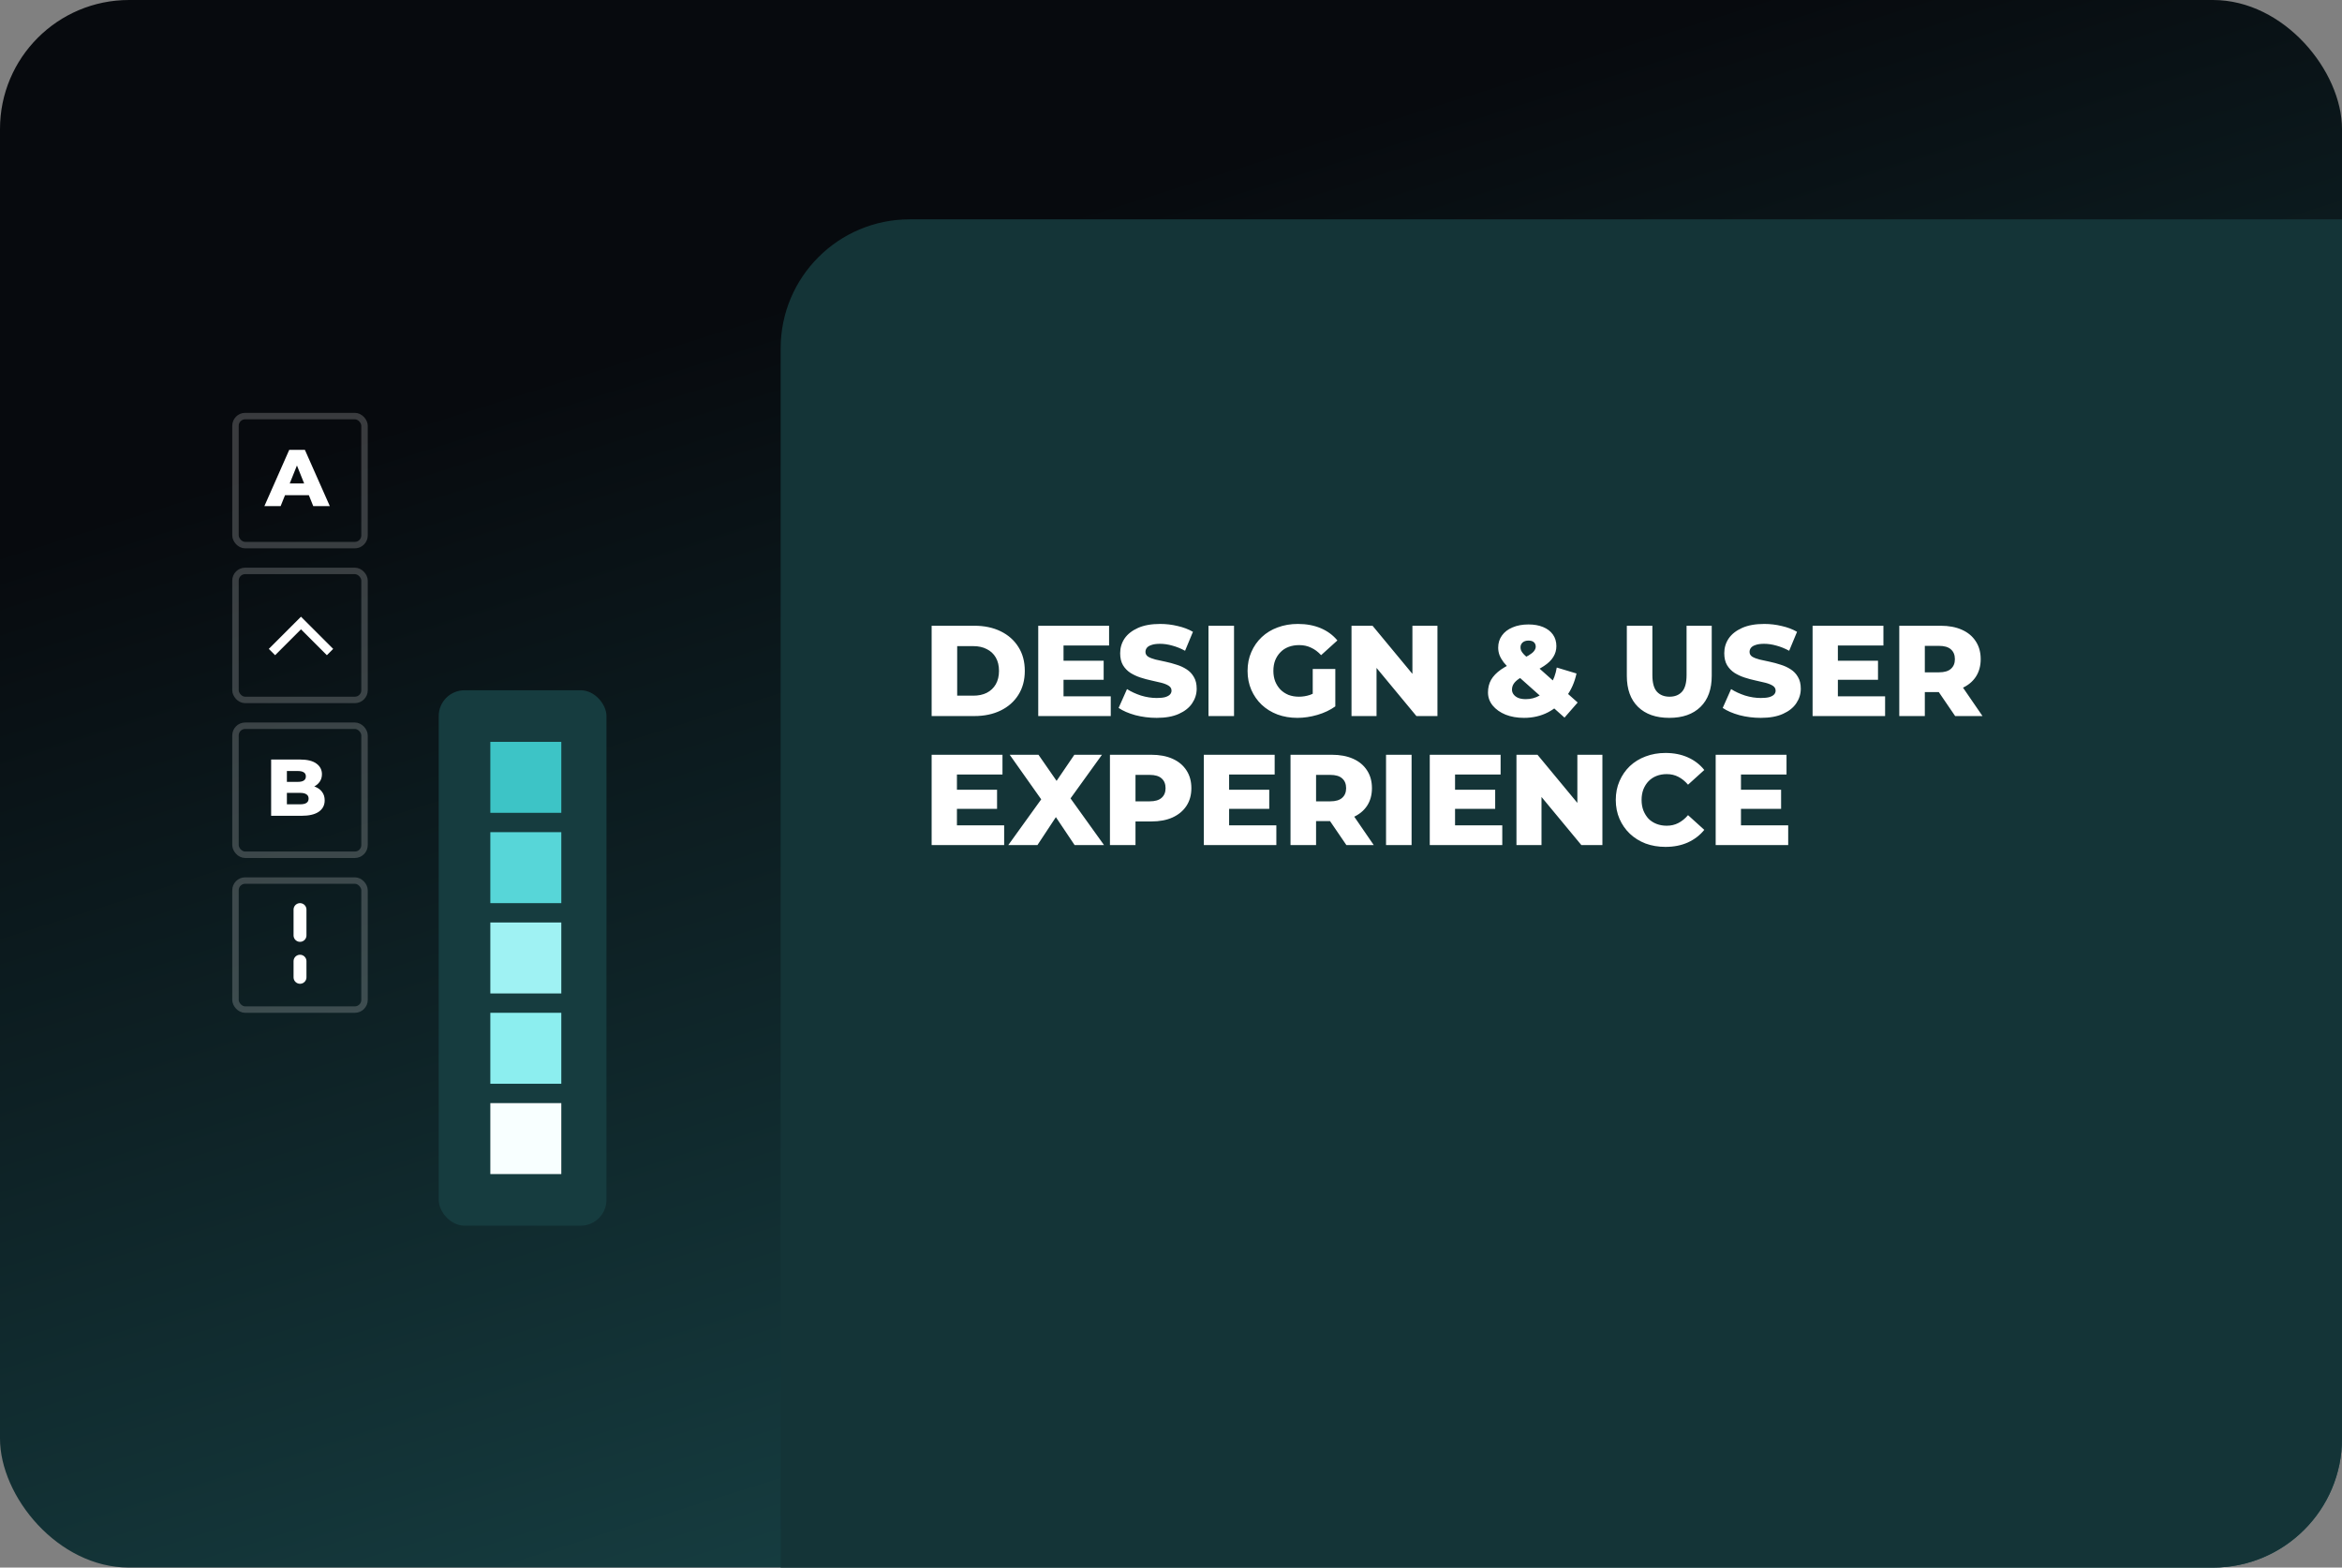
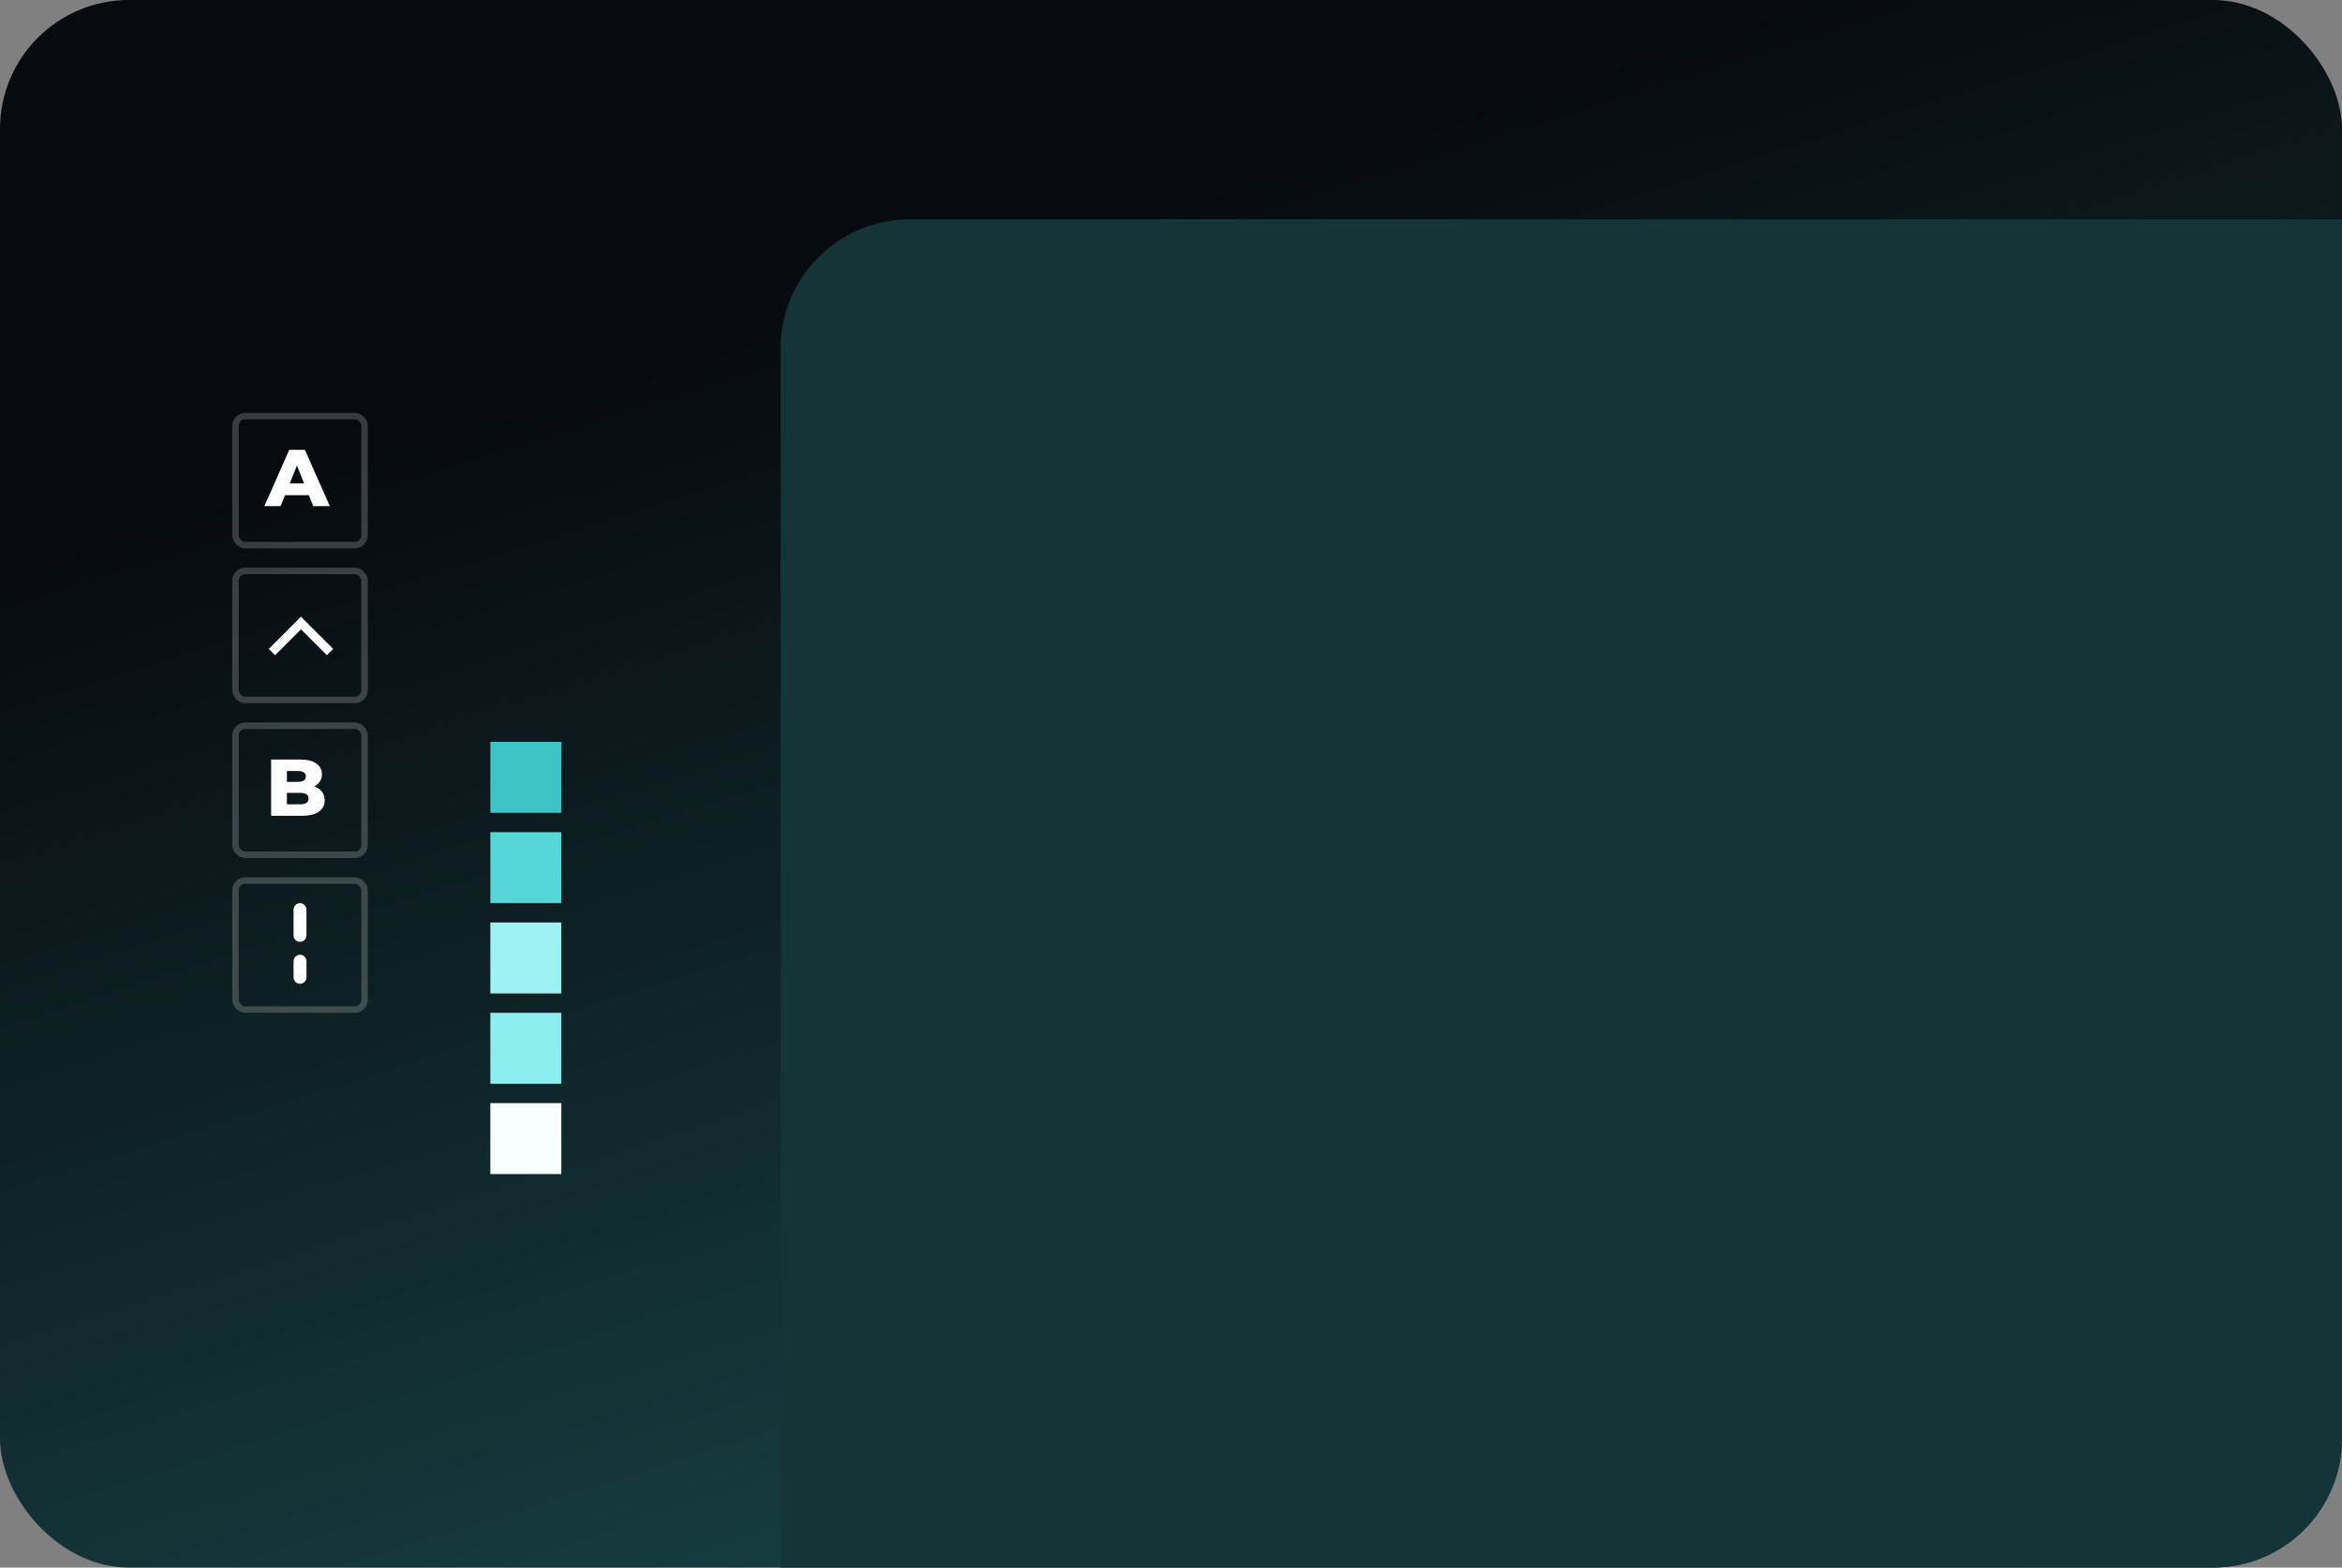
<svg xmlns="http://www.w3.org/2000/svg" width="363" height="243" viewBox="0 0 363 243" fill="none">
  <rect x="0" y="0" width="363" height="243" fill="#808080" stroke="none" />
  <rect width="363" height="243" rx="20" fill="url(#paint0_linear_345_390)" />
  <path d="M121 54C121 42.954 129.954 34 141 34H363V223C363 234.046 354.046 243 343 243H121V54Z" fill="#143437" />
-   <rect x="68" y="107" width="26" height="83" rx="4" fill="#163C3F" />
  <rect x="36.5" y="112.5" width="20" height="20" rx="1.5" stroke="white" stroke-opacity="0.2" />
  <rect x="36.5" y="64.5" width="20" height="20" rx="1.5" stroke="white" stroke-opacity="0.2" />
  <rect x="36.5" y="136.5" width="20" height="20" rx="1.5" stroke="white" stroke-opacity="0.2" />
  <rect x="36.5" y="88.5" width="20" height="20" rx="1.5" stroke="white" stroke-opacity="0.2" />
  <rect x="87" y="115" width="11" height="11" transform="rotate(90 87 115)" fill="#3DC4C6" />
  <rect x="87" y="129" width="11" height="11" transform="rotate(90 87 129)" fill="#57D6D8" />
  <rect x="87" y="143" width="11" height="11" transform="rotate(90 87 143)" fill="#9FF2F3" />
  <rect x="87" y="157" width="11" height="11" transform="rotate(90 87 157)" fill="#8CEEEF" />
  <rect x="87" y="171" width="11" height="11" transform="rotate(90 87 171)" fill="#F8FFFF" />
  <path d="M42.025 126.461V117.738H46.486C47.632 117.738 48.488 117.95 49.053 118.373C49.618 118.789 49.9 119.337 49.9 120.018C49.9 120.467 49.78 120.862 49.539 121.202C49.306 121.534 48.974 121.8 48.542 122C48.118 122.191 47.612 122.286 47.022 122.286L47.271 121.688C47.886 121.688 48.422 121.784 48.879 121.975C49.335 122.158 49.688 122.428 49.938 122.785C50.195 123.134 50.324 123.562 50.324 124.068C50.324 124.824 50.017 125.414 49.402 125.838C48.795 126.253 47.907 126.461 46.735 126.461H42.025ZM44.467 124.679H46.536C46.959 124.679 47.279 124.608 47.495 124.467C47.72 124.318 47.832 124.093 47.832 123.794C47.832 123.495 47.72 123.275 47.495 123.134C47.279 122.984 46.959 122.909 46.536 122.909H44.293V121.202H46.162C46.577 121.202 46.889 121.132 47.096 120.99C47.304 120.849 47.408 120.637 47.408 120.355C47.408 120.072 47.304 119.865 47.096 119.732C46.889 119.59 46.577 119.52 46.162 119.52H44.467V124.679Z" fill="white" />
  <path d="M40.978 78.461L44.828 69.738H47.258L51.122 78.461H48.554L45.539 70.947H46.511L43.495 78.461H40.978ZM43.084 76.766L43.719 74.947H47.981L48.617 76.766H43.084Z" fill="white" />
  <path d="M42.152 101.076L46.652 96.576L51.152 101.076" stroke="white" stroke-width="1.385" />
  <path d="M46.5 141V151.5" stroke="white" stroke-width="2" stroke-linecap="round" stroke-linejoin="round" stroke-dasharray="4 4" />
-   <path d="M144.4 111V97H151.02C152.567 97 153.927 97.287 155.1 97.86C156.273 98.433 157.187 99.24 157.84 100.28C158.507 101.32 158.84 102.56 158.84 104C158.84 105.427 158.507 106.667 157.84 107.72C157.187 108.76 156.273 109.567 155.1 110.14C153.927 110.713 152.567 111 151.02 111H144.4ZM148.36 107.84H150.86C151.66 107.84 152.353 107.693 152.94 107.4C153.54 107.093 154.007 106.653 154.34 106.08C154.673 105.493 154.84 104.8 154.84 104C154.84 103.187 154.673 102.493 154.34 101.92C154.007 101.347 153.54 100.913 152.94 100.62C152.353 100.313 151.66 100.16 150.86 100.16H148.36V107.84ZM164.563 102.42H171.063V105.38H164.563V102.42ZM164.843 107.94H172.163V111H160.923V97H171.903V100.06H164.843V107.94ZM179.281 111.28C178.134 111.28 177.028 111.14 175.961 110.86C174.908 110.567 174.048 110.193 173.381 109.74L174.681 106.82C175.308 107.22 176.028 107.553 176.841 107.82C177.668 108.073 178.488 108.2 179.301 108.2C179.848 108.2 180.288 108.153 180.621 108.06C180.954 107.953 181.194 107.82 181.341 107.66C181.501 107.487 181.581 107.287 181.581 107.06C181.581 106.74 181.434 106.487 181.141 106.3C180.848 106.113 180.468 105.96 180.001 105.84C179.534 105.72 179.014 105.6 178.441 105.48C177.881 105.36 177.314 105.207 176.741 105.02C176.181 104.833 175.668 104.593 175.201 104.3C174.734 103.993 174.354 103.6 174.061 103.12C173.768 102.627 173.621 102.007 173.621 101.26C173.621 100.42 173.848 99.66 174.301 98.98C174.768 98.3 175.461 97.753 176.381 97.34C177.301 96.927 178.448 96.72 179.821 96.72C180.741 96.72 181.641 96.827 182.521 97.04C183.414 97.24 184.208 97.54 184.901 97.94L183.681 100.88C183.014 100.52 182.354 100.253 181.701 100.08C181.048 99.893 180.414 99.8 179.801 99.8C179.254 99.8 178.814 99.86 178.481 99.98C178.148 100.087 177.908 100.233 177.761 100.42C177.614 100.607 177.541 100.82 177.541 101.06C177.541 101.367 177.681 101.613 177.961 101.8C178.254 101.973 178.634 102.12 179.101 102.24C179.581 102.347 180.101 102.46 180.661 102.58C181.234 102.7 181.801 102.853 182.361 103.04C182.934 103.213 183.454 103.453 183.921 103.76C184.388 104.053 184.761 104.447 185.041 104.94C185.334 105.42 185.481 106.027 185.481 106.76C185.481 107.573 185.248 108.327 184.781 109.02C184.328 109.7 183.641 110.247 182.721 110.66C181.814 111.073 180.668 111.28 179.281 111.28ZM187.31 111V97H191.27V111H187.31ZM201.088 111.28C199.981 111.28 198.954 111.107 198.008 110.76C197.061 110.4 196.241 109.893 195.548 109.24C194.868 108.587 194.334 107.82 193.948 106.94C193.561 106.047 193.368 105.067 193.368 104C193.368 102.933 193.561 101.96 193.948 101.08C194.334 100.187 194.874 99.413 195.568 98.76C196.261 98.107 197.081 97.607 198.028 97.26C198.988 96.9 200.034 96.72 201.168 96.72C202.488 96.72 203.668 96.94 204.708 97.38C205.748 97.82 206.608 98.453 207.288 99.28L204.768 101.56C204.288 101.04 203.768 100.653 203.208 100.4C202.661 100.133 202.048 100 201.368 100C200.768 100 200.221 100.093 199.728 100.28C199.234 100.467 198.814 100.74 198.468 101.1C198.121 101.447 197.848 101.867 197.648 102.36C197.461 102.84 197.368 103.387 197.368 104C197.368 104.587 197.461 105.127 197.648 105.62C197.848 106.113 198.121 106.54 198.468 106.9C198.814 107.247 199.228 107.52 199.708 107.72C200.201 107.907 200.741 108 201.328 108C201.914 108 202.488 107.907 203.048 107.72C203.608 107.52 204.174 107.187 204.748 106.72L206.968 109.5C206.168 110.073 205.241 110.513 204.188 110.82C203.134 111.127 202.101 111.28 201.088 111.28ZM203.468 108.98V103.7H206.968V109.5L203.468 108.98ZM209.478 111V97H212.738L220.458 106.32H218.918V97H222.798V111H219.538L211.818 101.68H213.358V111H209.478ZM236.212 111.28C235.145 111.28 234.192 111.113 233.352 110.78C232.512 110.433 231.845 109.96 231.352 109.36C230.872 108.76 230.632 108.087 230.632 107.34C230.632 106.607 230.792 105.953 231.112 105.38C231.445 104.807 231.952 104.28 232.632 103.8C233.325 103.32 234.205 102.86 235.272 102.42C235.978 102.113 236.532 101.84 236.932 101.6C237.332 101.36 237.612 101.133 237.772 100.92C237.945 100.693 238.032 100.467 238.032 100.24C238.032 99.96 237.938 99.733 237.752 99.56C237.565 99.387 237.285 99.3 236.912 99.3C236.525 99.3 236.218 99.4 235.992 99.6C235.778 99.8 235.672 100.047 235.672 100.34C235.672 100.513 235.705 100.687 235.772 100.86C235.852 101.033 235.998 101.233 236.212 101.46C236.438 101.687 236.752 101.98 237.152 102.34L244.532 108.9L242.492 111.24L234.172 103.82C233.718 103.42 233.345 103.033 233.052 102.66C232.772 102.287 232.558 101.913 232.412 101.54C232.278 101.167 232.212 100.787 232.212 100.4C232.212 99.68 232.405 99.053 232.792 98.52C233.178 97.973 233.725 97.553 234.432 97.26C235.138 96.953 235.965 96.8 236.912 96.8C237.778 96.8 238.532 96.933 239.172 97.2C239.825 97.467 240.332 97.853 240.692 98.36C241.052 98.867 241.232 99.467 241.232 100.16C241.232 100.773 241.072 101.333 240.752 101.84C240.445 102.347 239.965 102.813 239.312 103.24C238.672 103.667 237.852 104.087 236.852 104.5C236.238 104.753 235.745 105.007 235.372 105.26C235.012 105.513 234.752 105.773 234.592 106.04C234.432 106.293 234.352 106.587 234.352 106.92C234.352 107.187 234.438 107.433 234.612 107.66C234.785 107.887 235.032 108.067 235.352 108.2C235.672 108.32 236.052 108.38 236.492 108.38C237.265 108.38 237.978 108.193 238.632 107.82C239.285 107.433 239.845 106.873 240.312 106.14C240.792 105.407 241.118 104.52 241.292 103.48L244.352 104.4C244.058 105.773 243.525 106.973 242.752 108C241.992 109.027 241.052 109.833 239.932 110.42C238.825 110.993 237.585 111.28 236.212 111.28ZM258.731 111.28C256.664 111.28 255.051 110.713 253.891 109.58C252.731 108.447 252.151 106.84 252.151 104.76V97H256.111V104.64C256.111 105.84 256.344 106.7 256.811 107.22C257.291 107.74 257.944 108 258.771 108C259.598 108 260.244 107.74 260.711 107.22C261.178 106.7 261.411 105.84 261.411 104.64V97H265.311V104.76C265.311 106.84 264.731 108.447 263.571 109.58C262.411 110.713 260.798 111.28 258.731 111.28ZM272.914 111.28C271.767 111.28 270.66 111.14 269.594 110.86C268.54 110.567 267.68 110.193 267.014 109.74L268.314 106.82C268.94 107.22 269.66 107.553 270.474 107.82C271.3 108.073 272.12 108.2 272.934 108.2C273.48 108.2 273.92 108.153 274.254 108.06C274.587 107.953 274.827 107.82 274.974 107.66C275.134 107.487 275.214 107.287 275.214 107.06C275.214 106.74 275.067 106.487 274.774 106.3C274.48 106.113 274.1 105.96 273.634 105.84C273.167 105.72 272.647 105.6 272.074 105.48C271.514 105.36 270.947 105.207 270.374 105.02C269.814 104.833 269.3 104.593 268.834 104.3C268.367 103.993 267.987 103.6 267.694 103.12C267.4 102.627 267.254 102.007 267.254 101.26C267.254 100.42 267.48 99.66 267.934 98.98C268.4 98.3 269.094 97.753 270.014 97.34C270.934 96.927 272.08 96.72 273.454 96.72C274.374 96.72 275.274 96.827 276.154 97.04C277.047 97.24 277.84 97.54 278.534 97.94L277.314 100.88C276.647 100.52 275.987 100.253 275.334 100.08C274.68 99.893 274.047 99.8 273.434 99.8C272.887 99.8 272.447 99.86 272.114 99.98C271.78 100.087 271.54 100.233 271.394 100.42C271.247 100.607 271.174 100.82 271.174 101.06C271.174 101.367 271.314 101.613 271.594 101.8C271.887 101.973 272.267 102.12 272.734 102.24C273.214 102.347 273.734 102.46 274.294 102.58C274.867 102.7 275.434 102.853 275.994 103.04C276.567 103.213 277.087 103.453 277.554 103.76C278.02 104.053 278.394 104.447 278.674 104.94C278.967 105.42 279.114 106.027 279.114 106.76C279.114 107.573 278.88 108.327 278.414 109.02C277.96 109.7 277.274 110.247 276.354 110.66C275.447 111.073 274.3 111.28 272.914 111.28ZM284.583 102.42H291.083V105.38H284.583V102.42ZM284.863 107.94H292.183V111H280.943V97H291.923V100.06H284.863V107.94ZM294.38 111V97H300.78C302.06 97 303.16 97.207 304.08 97.62C305.014 98.033 305.734 98.633 306.24 99.42C306.747 100.193 307 101.113 307 102.18C307 103.233 306.747 104.147 306.24 104.92C305.734 105.68 305.014 106.267 304.08 106.68C303.16 107.08 302.06 107.28 300.78 107.28H296.58L298.34 105.62V111H294.38ZM303.04 111L299.56 105.9H303.78L307.28 111H303.04ZM298.34 106.04L296.58 104.22H300.54C301.367 104.22 301.98 104.04 302.38 103.68C302.794 103.32 303 102.82 303 102.18C303 101.527 302.794 101.02 302.38 100.66C301.98 100.3 301.367 100.12 300.54 100.12H296.58L298.34 98.3V106.04ZM148.04 122.42H154.54V125.38H148.04V122.42ZM148.32 127.94H155.64V131H144.4V117H155.38V120.06H148.32V127.94ZM156.28 131L162.4 122.5L162.38 125.32L156.5 117H160.96L164.72 122.42L162.82 122.44L166.52 117H170.8L164.92 125.16V122.36L171.12 131H166.56L162.74 125.3H164.56L160.8 131H156.28ZM172.037 131V117H178.437C179.717 117 180.817 117.207 181.737 117.62C182.67 118.033 183.39 118.633 183.897 119.42C184.403 120.193 184.657 121.113 184.657 122.18C184.657 123.233 184.403 124.147 183.897 124.92C183.39 125.693 182.67 126.293 181.737 126.72C180.817 127.133 179.717 127.34 178.437 127.34H174.237L175.997 125.62V131H172.037ZM175.997 126.04L174.237 124.22H178.197C179.023 124.22 179.637 124.04 180.037 123.68C180.45 123.32 180.657 122.82 180.657 122.18C180.657 121.527 180.45 121.02 180.037 120.66C179.637 120.3 179.023 120.12 178.197 120.12H174.237L175.997 118.3V126.04ZM190.228 122.42H196.728V125.38H190.228V122.42ZM190.508 127.94H197.828V131H186.588V117H197.568V120.06H190.508V127.94ZM200.025 131V117H206.425C207.705 117 208.805 117.207 209.725 117.62C210.658 118.033 211.378 118.633 211.885 119.42C212.392 120.193 212.645 121.113 212.645 122.18C212.645 123.233 212.392 124.147 211.885 124.92C211.378 125.68 210.658 126.267 209.725 126.68C208.805 127.08 207.705 127.28 206.425 127.28H202.225L203.985 125.62V131H200.025ZM208.685 131L205.205 125.9H209.425L212.925 131H208.685ZM203.985 126.04L202.225 124.22H206.185C207.012 124.22 207.625 124.04 208.025 123.68C208.438 123.32 208.645 122.82 208.645 122.18C208.645 121.527 208.438 121.02 208.025 120.66C207.625 120.3 207.012 120.12 206.185 120.12H202.225L203.985 118.3V126.04ZM214.83 131V117H218.79V131H214.83ZM225.247 122.42H231.747V125.38H225.247V122.42ZM225.527 127.94H232.847V131H221.607V117H232.587V120.06H225.527V127.94ZM235.045 131V117H238.305L246.025 126.32H244.485V117H248.365V131H245.105L237.385 121.68H238.925V131H235.045ZM258.138 131.28C257.031 131.28 256.004 131.107 255.058 130.76C254.124 130.4 253.311 129.893 252.618 129.24C251.938 128.587 251.404 127.82 251.018 126.94C250.631 126.047 250.438 125.067 250.438 124C250.438 122.933 250.631 121.96 251.018 121.08C251.404 120.187 251.938 119.413 252.618 118.76C253.311 118.107 254.124 117.607 255.058 117.26C256.004 116.9 257.031 116.72 258.138 116.72C259.431 116.72 260.584 116.947 261.598 117.4C262.624 117.853 263.478 118.507 264.158 119.36L261.638 121.64C261.184 121.107 260.684 120.7 260.138 120.42C259.604 120.14 259.004 120 258.338 120C257.764 120 257.238 120.093 256.758 120.28C256.278 120.467 255.864 120.74 255.518 121.1C255.184 121.447 254.918 121.867 254.718 122.36C254.531 122.853 254.438 123.4 254.438 124C254.438 124.6 254.531 125.147 254.718 125.64C254.918 126.133 255.184 126.56 255.518 126.92C255.864 127.267 256.278 127.533 256.758 127.72C257.238 127.907 257.764 128 258.338 128C259.004 128 259.604 127.86 260.138 127.58C260.684 127.3 261.184 126.893 261.638 126.36L264.158 128.64C263.478 129.48 262.624 130.133 261.598 130.6C260.584 131.053 259.431 131.28 258.138 131.28ZM269.563 122.42H276.063V125.38H269.563V122.42ZM269.843 127.94H277.163V131H265.923V117H276.903V120.06H269.843V127.94Z" fill="white" />
  <defs>
    <linearGradient id="paint0_linear_345_390" x1="202" y1="21" x2="411.57" y2="685.036" gradientUnits="userSpaceOnUse">
      <stop stop-color="#070A0E" />
      <stop offset="1" stop-color="#3DC4C6" />
    </linearGradient>
  </defs>
</svg>